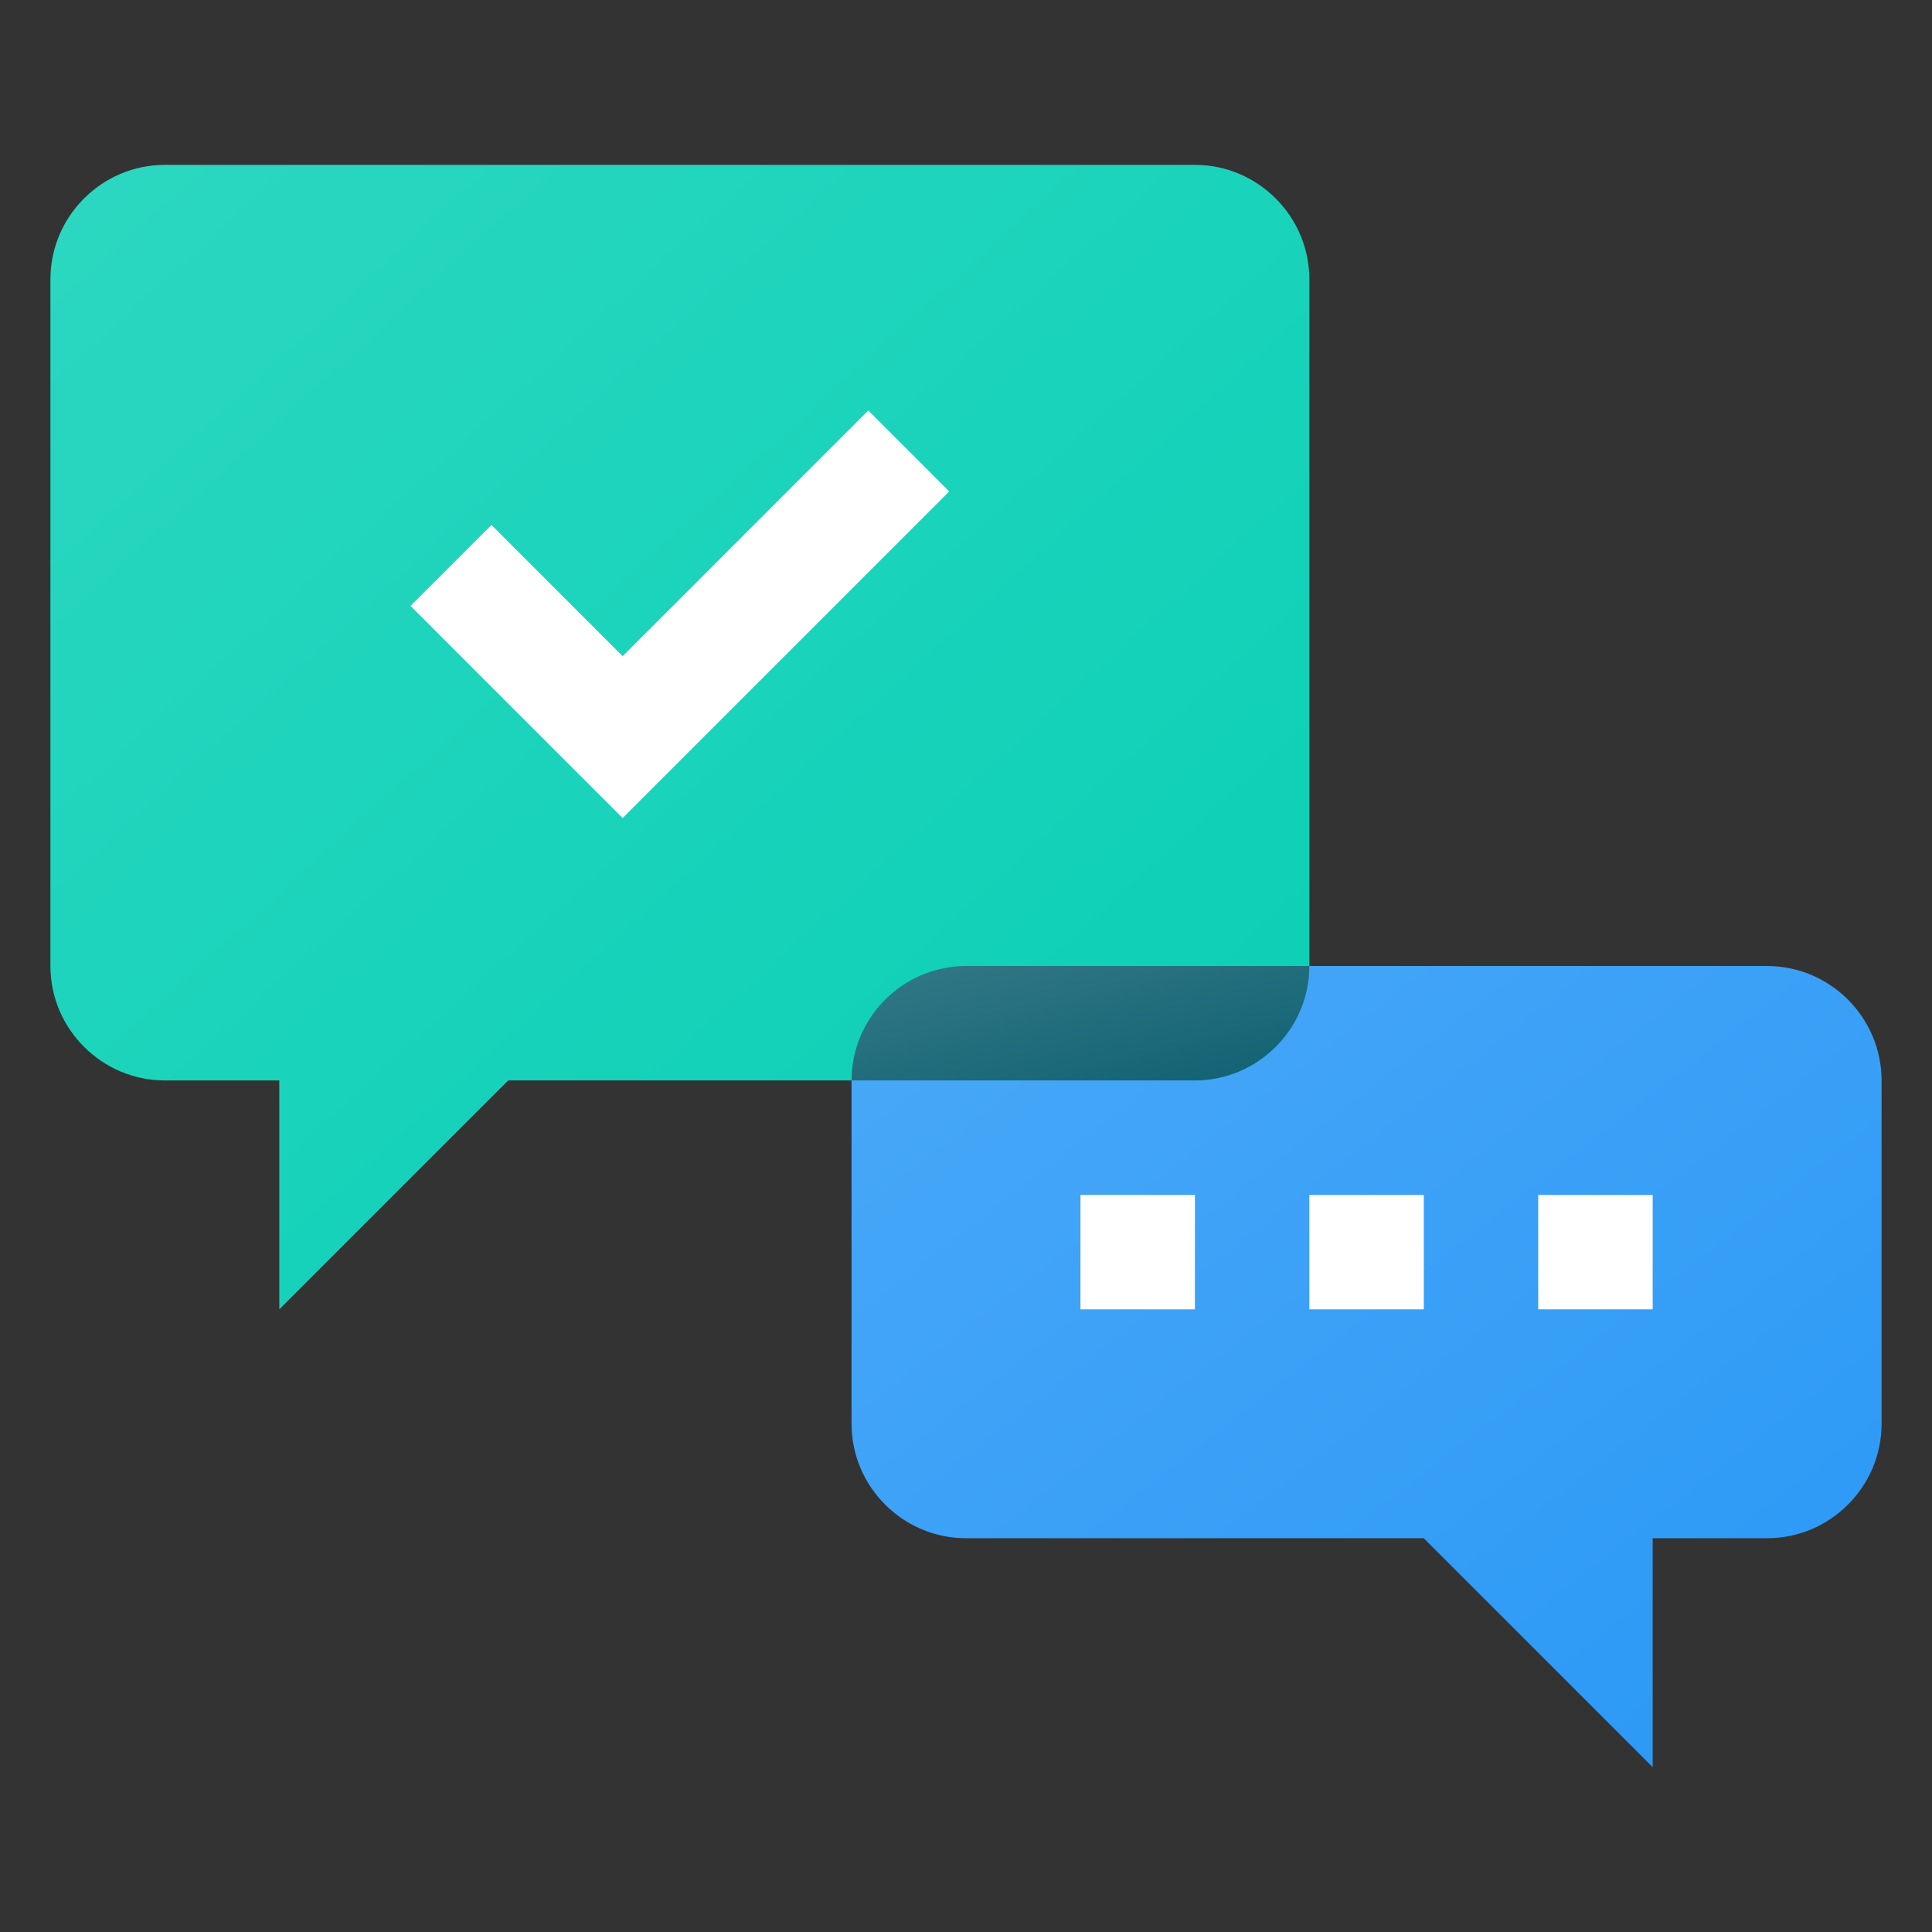
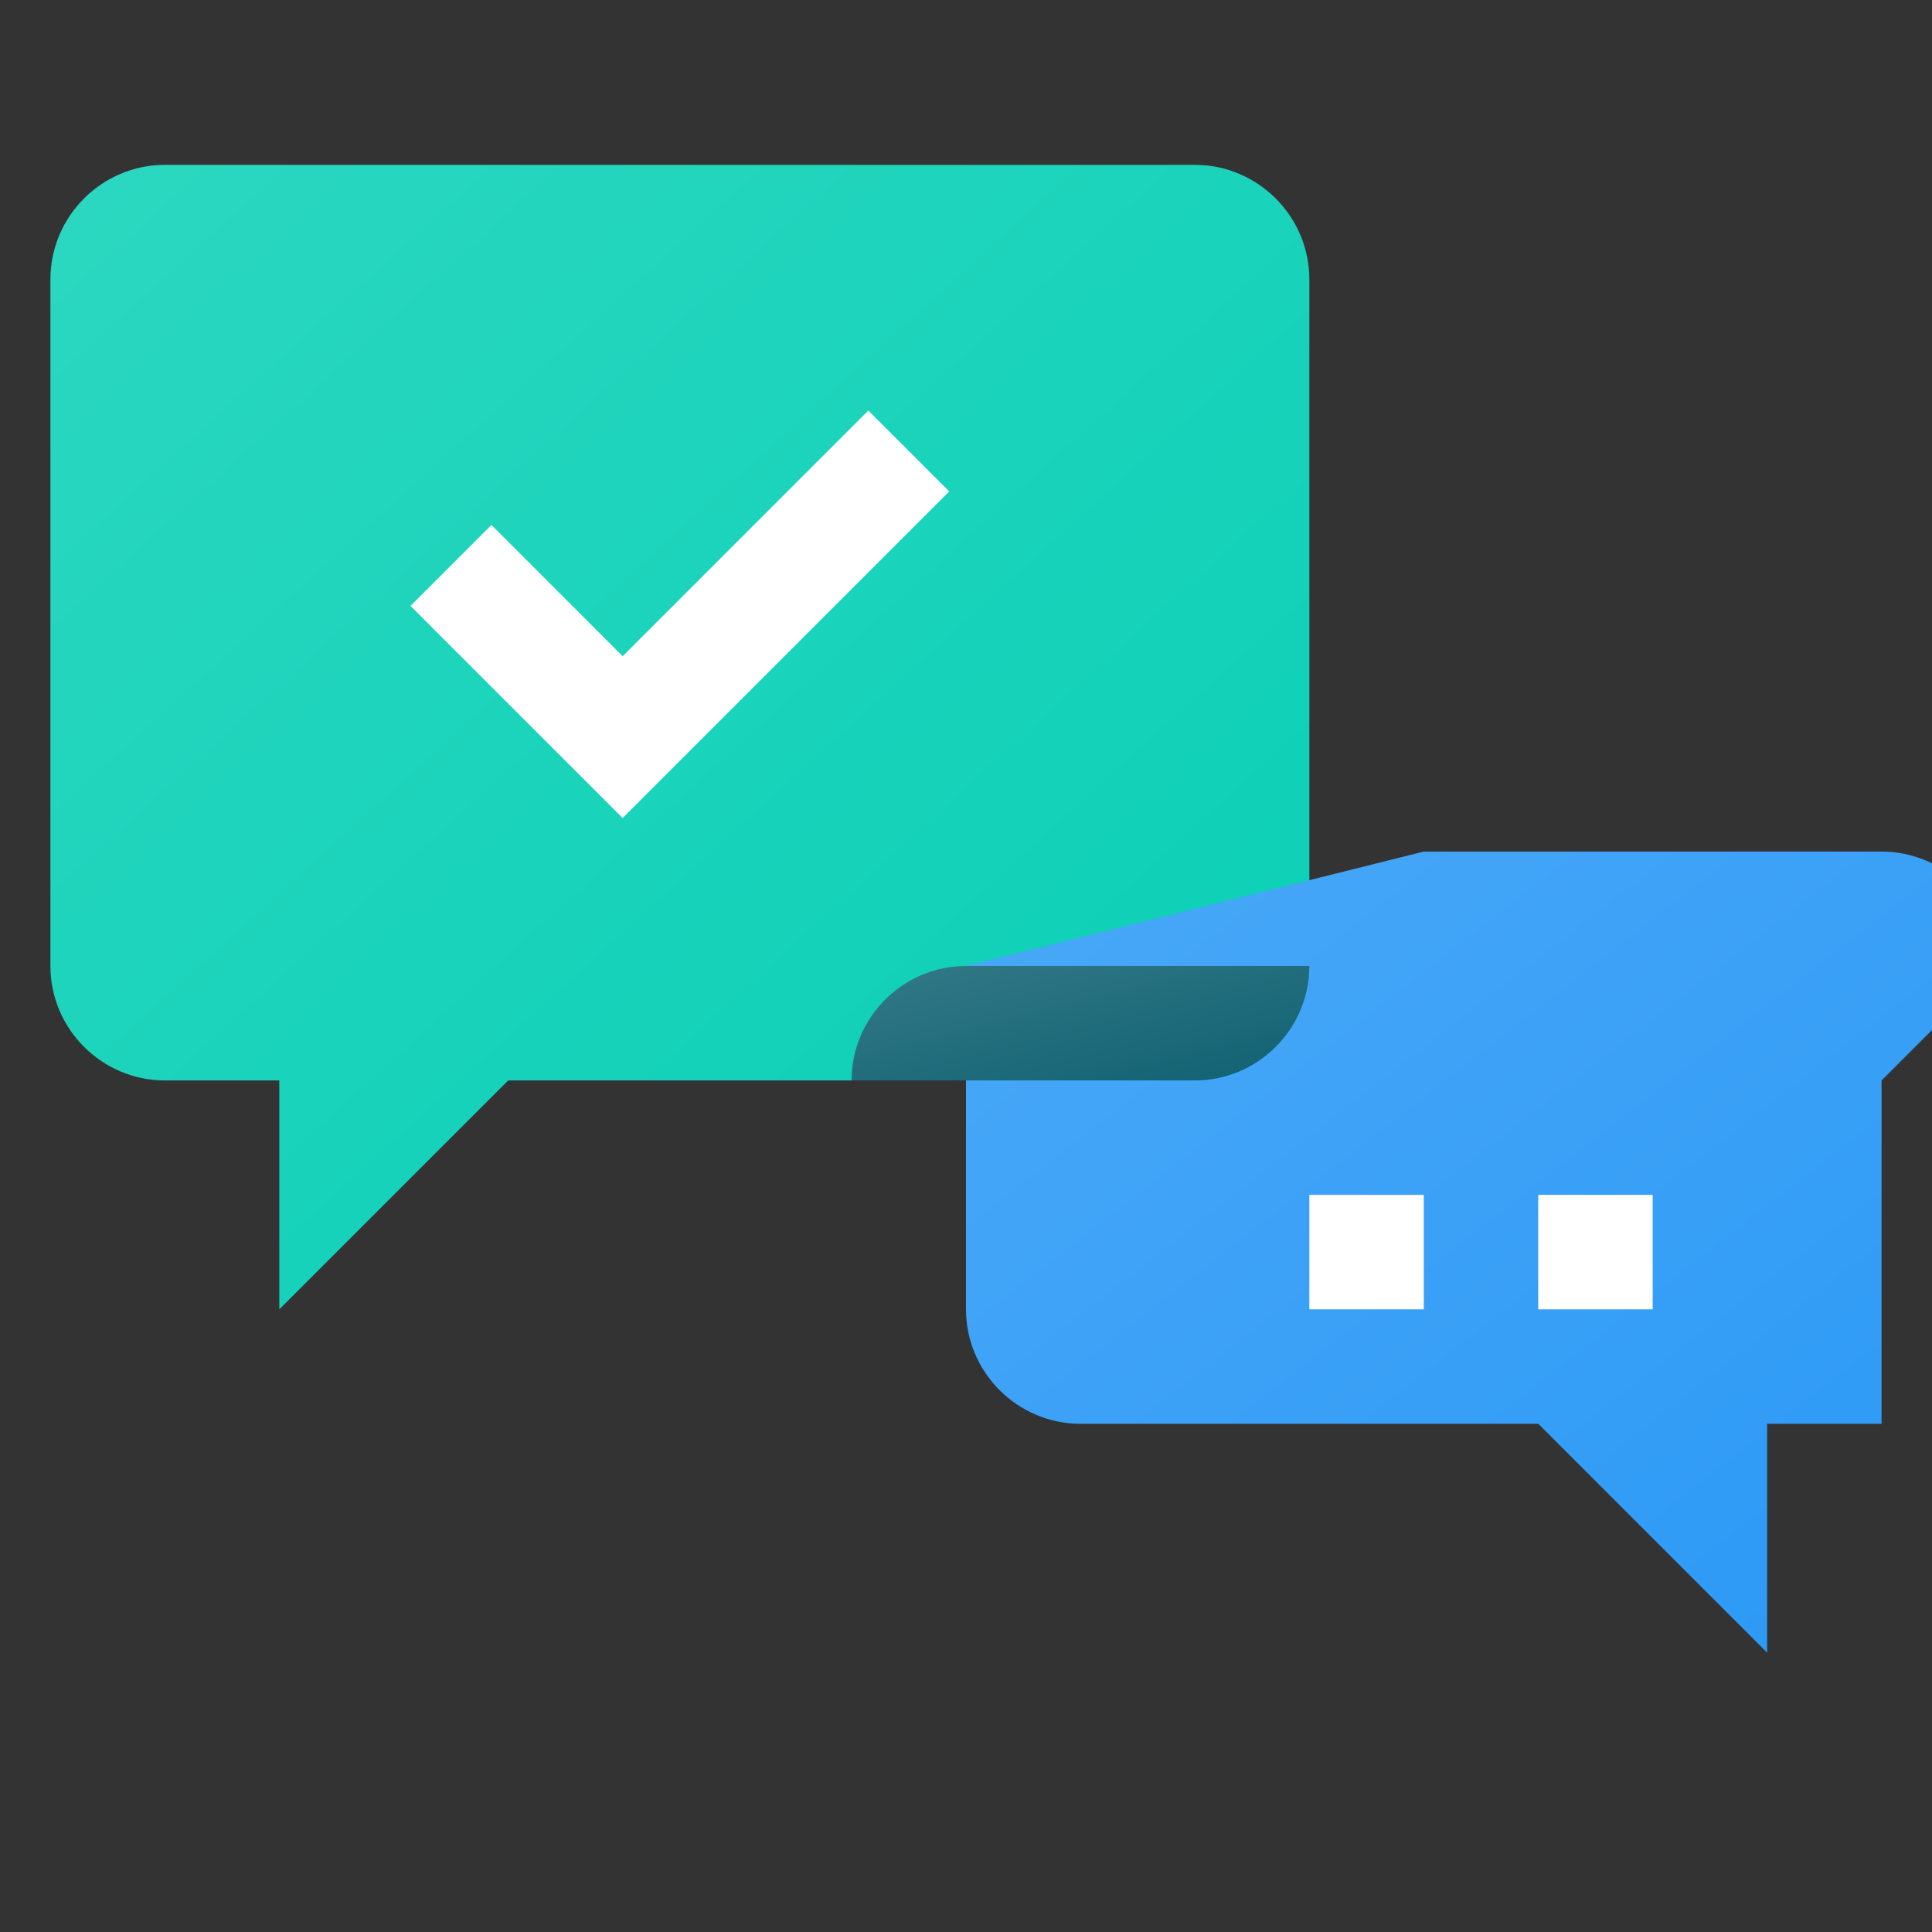
<svg xmlns="http://www.w3.org/2000/svg" xml:space="preserve" width="1.707in" height="1.707in" version="1.1" style="shape-rendering:geometricPrecision; text-rendering:geometricPrecision; image-rendering:optimizeQuality; fill-rule:evenodd; clip-rule:evenodd" viewBox="0 0 1707 1707">
  <rect x="0" y="0" width="1707" height="1707" fill="#333333" stroke="none" />
  <defs>
    <style type="text/css">
   
    .fil0 {fill:none}
    .fil3 {fill:white;fill-rule:nonzero}
    .fil4 {fill:url(#id0)}
    .fil2 {fill:url(#id1)}
    .fil1 {fill:url(#id2)}
   
  </style>
    <linearGradient id="id0" gradientUnits="userSpaceOnUse" x1="978.41" y1="999.23" x2="930.82" y2="808.89">
      <stop offset="0" style="stop-opacity:1; stop-color:#0F6172" />
      <stop offset="1" style="stop-opacity:1; stop-color:#347987" />
    </linearGradient>
    <linearGradient id="id1" gradientUnits="userSpaceOnUse" x1="1550.44" y1="1648.45" x2="864.39" y2="766.38">
      <stop offset="0" style="stop-opacity:1; stop-color:#2998F6" />
      <stop offset="1" style="stop-opacity:1; stop-color:#49A8F7" />
    </linearGradient>
    <linearGradient id="id2" gradientUnits="userSpaceOnUse" x1="1104.01" y1="1204.9" x2="97.39" y2="97.62">
      <stop offset="0" style="stop-opacity:1; stop-color:#07CFB5" />
      <stop offset="1" style="stop-opacity:1; stop-color:#2CD7C0" />
    </linearGradient>
  </defs>
  <g id="Layer_x0020_1">
    <rect class="fil0" x="-3.17" y="3.16" width="1707" height="1707" />
    <g id="_2355820680304">
      <g>
        <path class="fil1" d="M1156.86 246.78l0 606.72 -404.48 101.12 -303.36 0 -202.24 202.24 0 -202.24 -101.12 0c-55.61,0 -101.12,-45.5 -101.12,-101.12l0 -606.72c0,-55.61 45.5,-101.12 101.12,-101.12l910.07 0c55.62,0 101.12,45.5 101.12,101.12z" />
-         <path class="fil2" d="M1662.45 954.62l0 303.36c0,55.61 -45.5,101.12 -101.12,101.12l-101.12 0 0 202.24 -202.24 -202.24 -404.48 0c-55.62,0 -101.12,-45.5 -101.12,-101.12l0 -303.35 404.48 -101.12 404.48 0c55.61,0 101.12,45.5 101.12,101.12l0 0z" />
+         <path class="fil2" d="M1662.45 954.62l0 303.36l-101.12 0 0 202.24 -202.24 -202.24 -404.48 0c-55.62,0 -101.12,-45.5 -101.12,-101.12l0 -303.35 404.48 -101.12 404.48 0c55.61,0 101.12,45.5 101.12,101.12l0 0z" />
        <polygon class="fil3" points="550.14,722.76 362.72,535.33 434.21,463.84 550.14,579.77 767.19,362.72 838.69,434.21 " />
        <g>
-           <polygon class="fil3" points="954.62,1055.74 1055.74,1055.74 1055.74,1156.85 954.62,1156.85 " />
          <polygon class="fil3" points="1156.86,1055.74 1257.98,1055.74 1257.98,1156.85 1156.86,1156.85 " />
          <polygon class="fil3" points="1359.09,1055.74 1460.21,1055.74 1460.21,1156.85 1359.09,1156.85 " />
        </g>
        <path class="fil4" d="M1156.86 853.5c0,55.61 -45.5,101.12 -101.12,101.12l-303.35 0c0,-55.61 45.5,-101.12 101.12,-101.12l303.36 0z" />
      </g>
    </g>
  </g>
</svg>